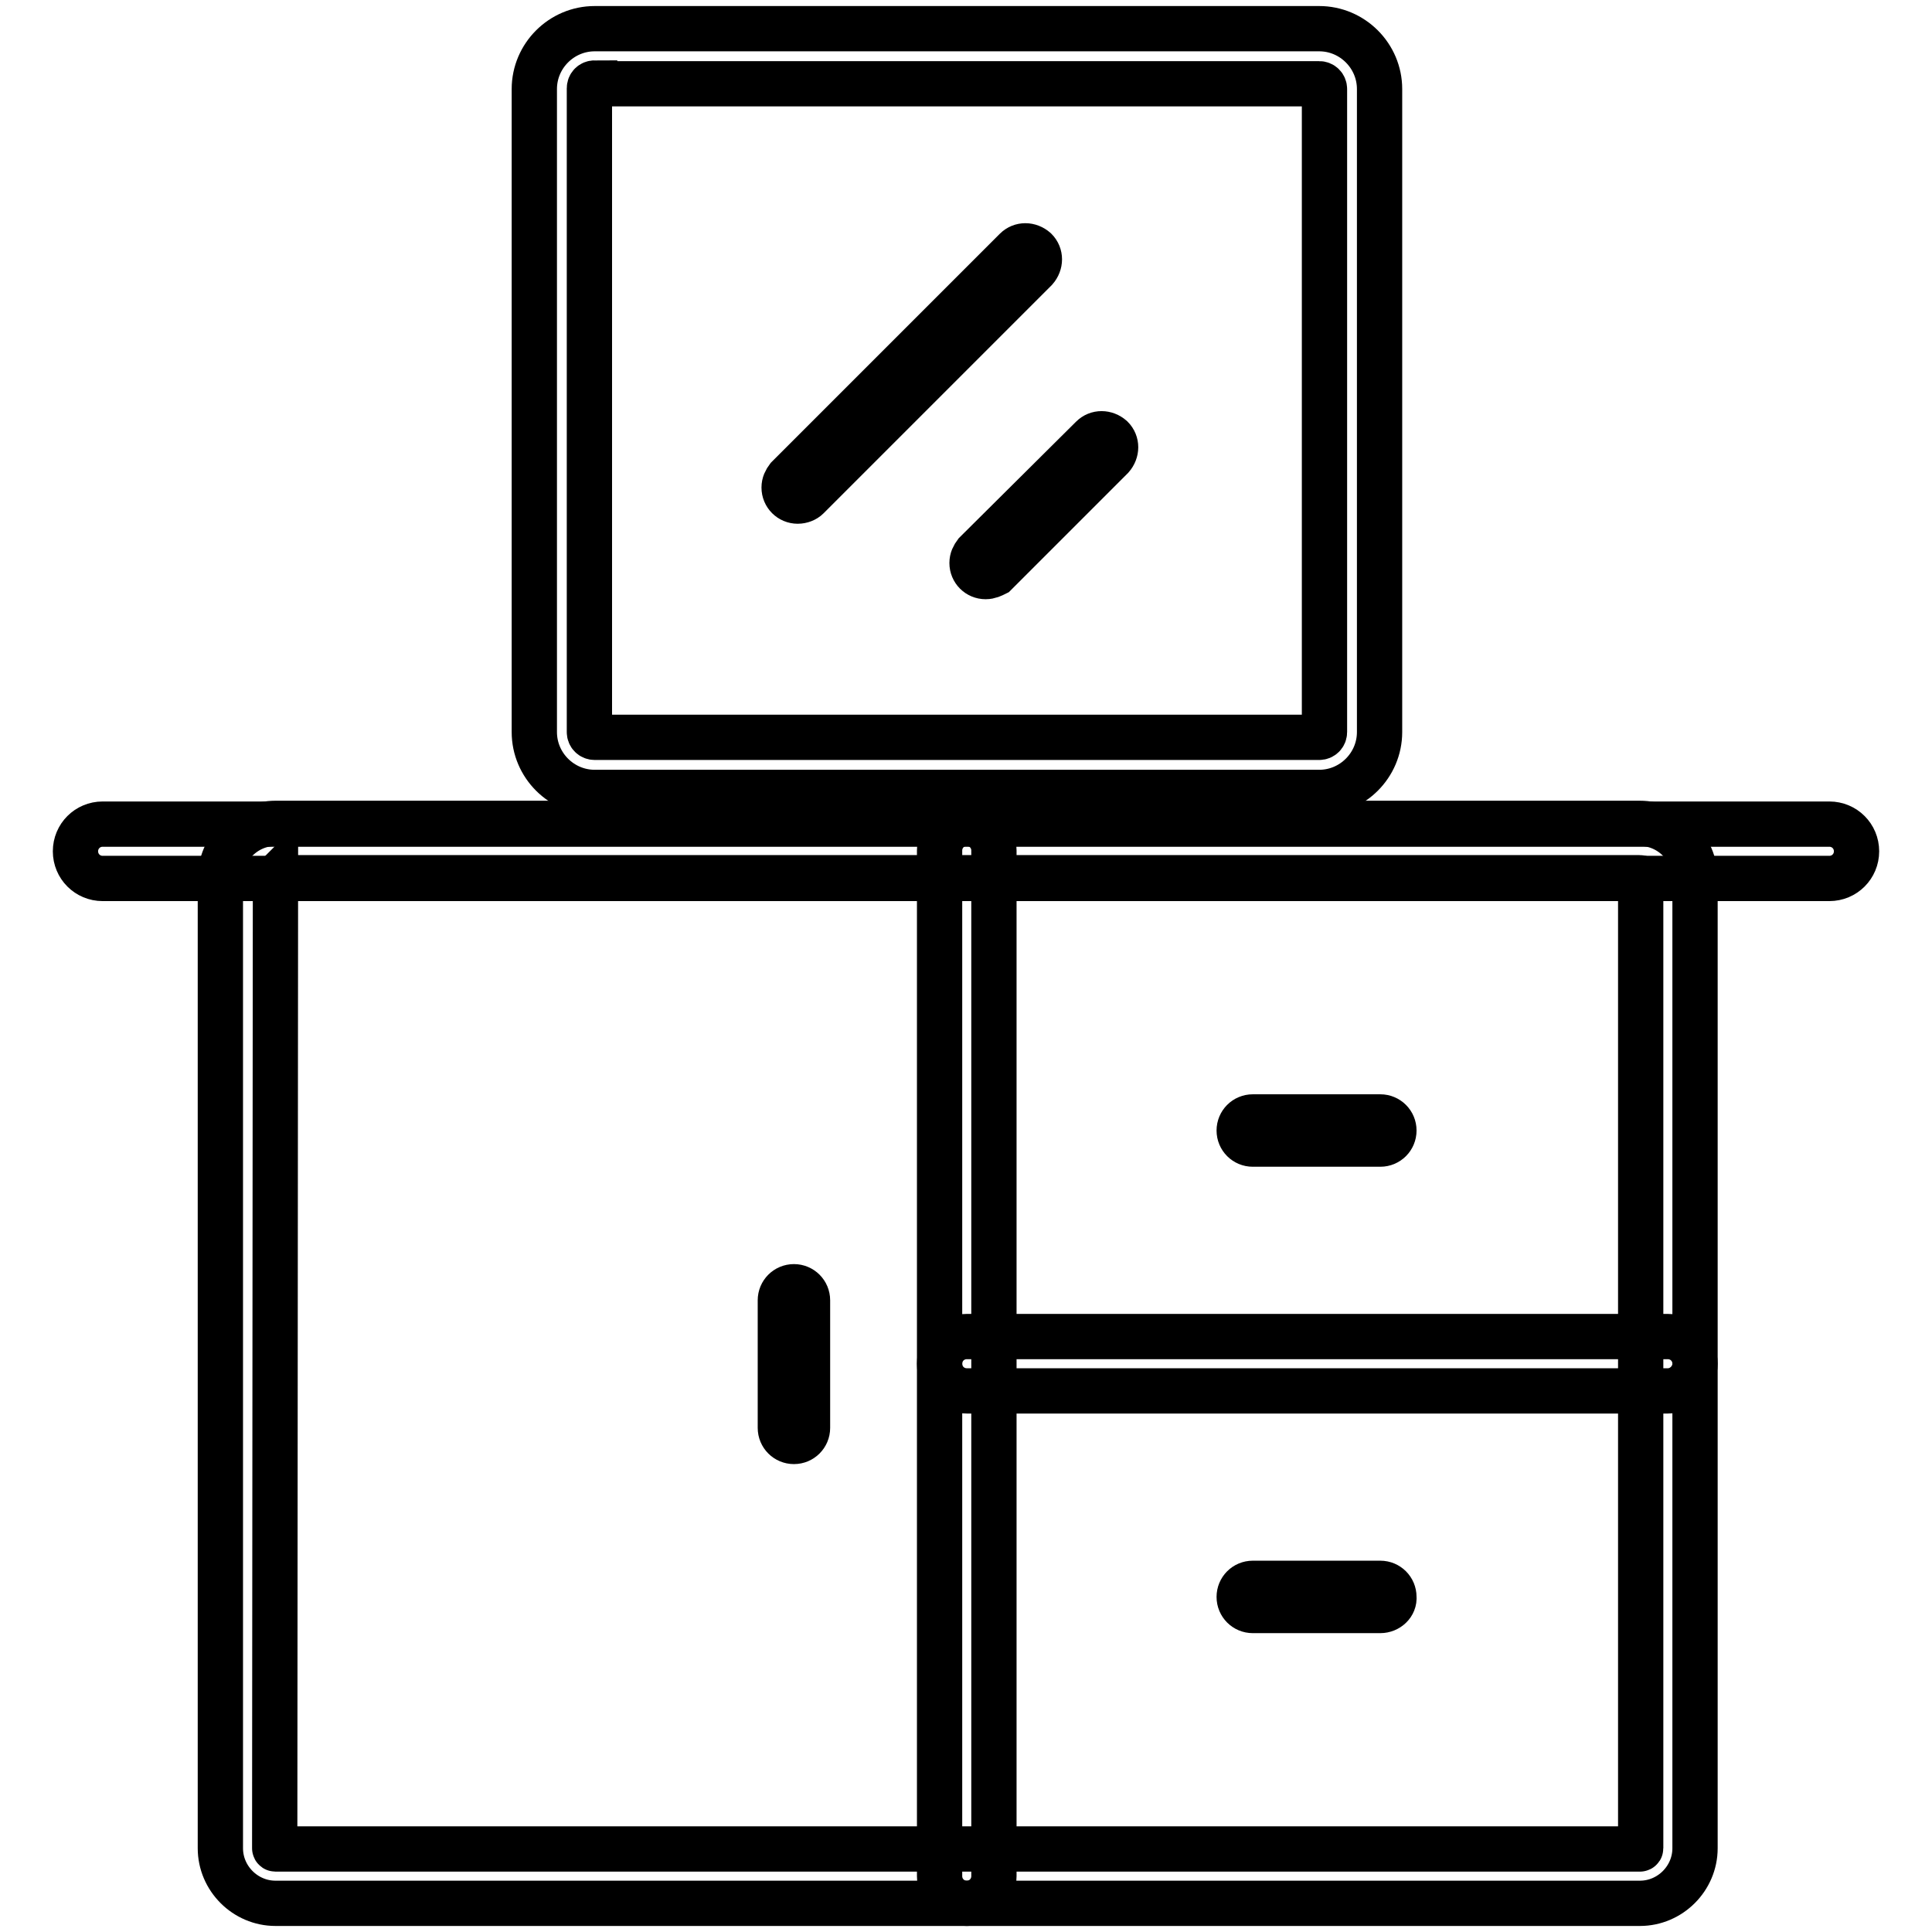
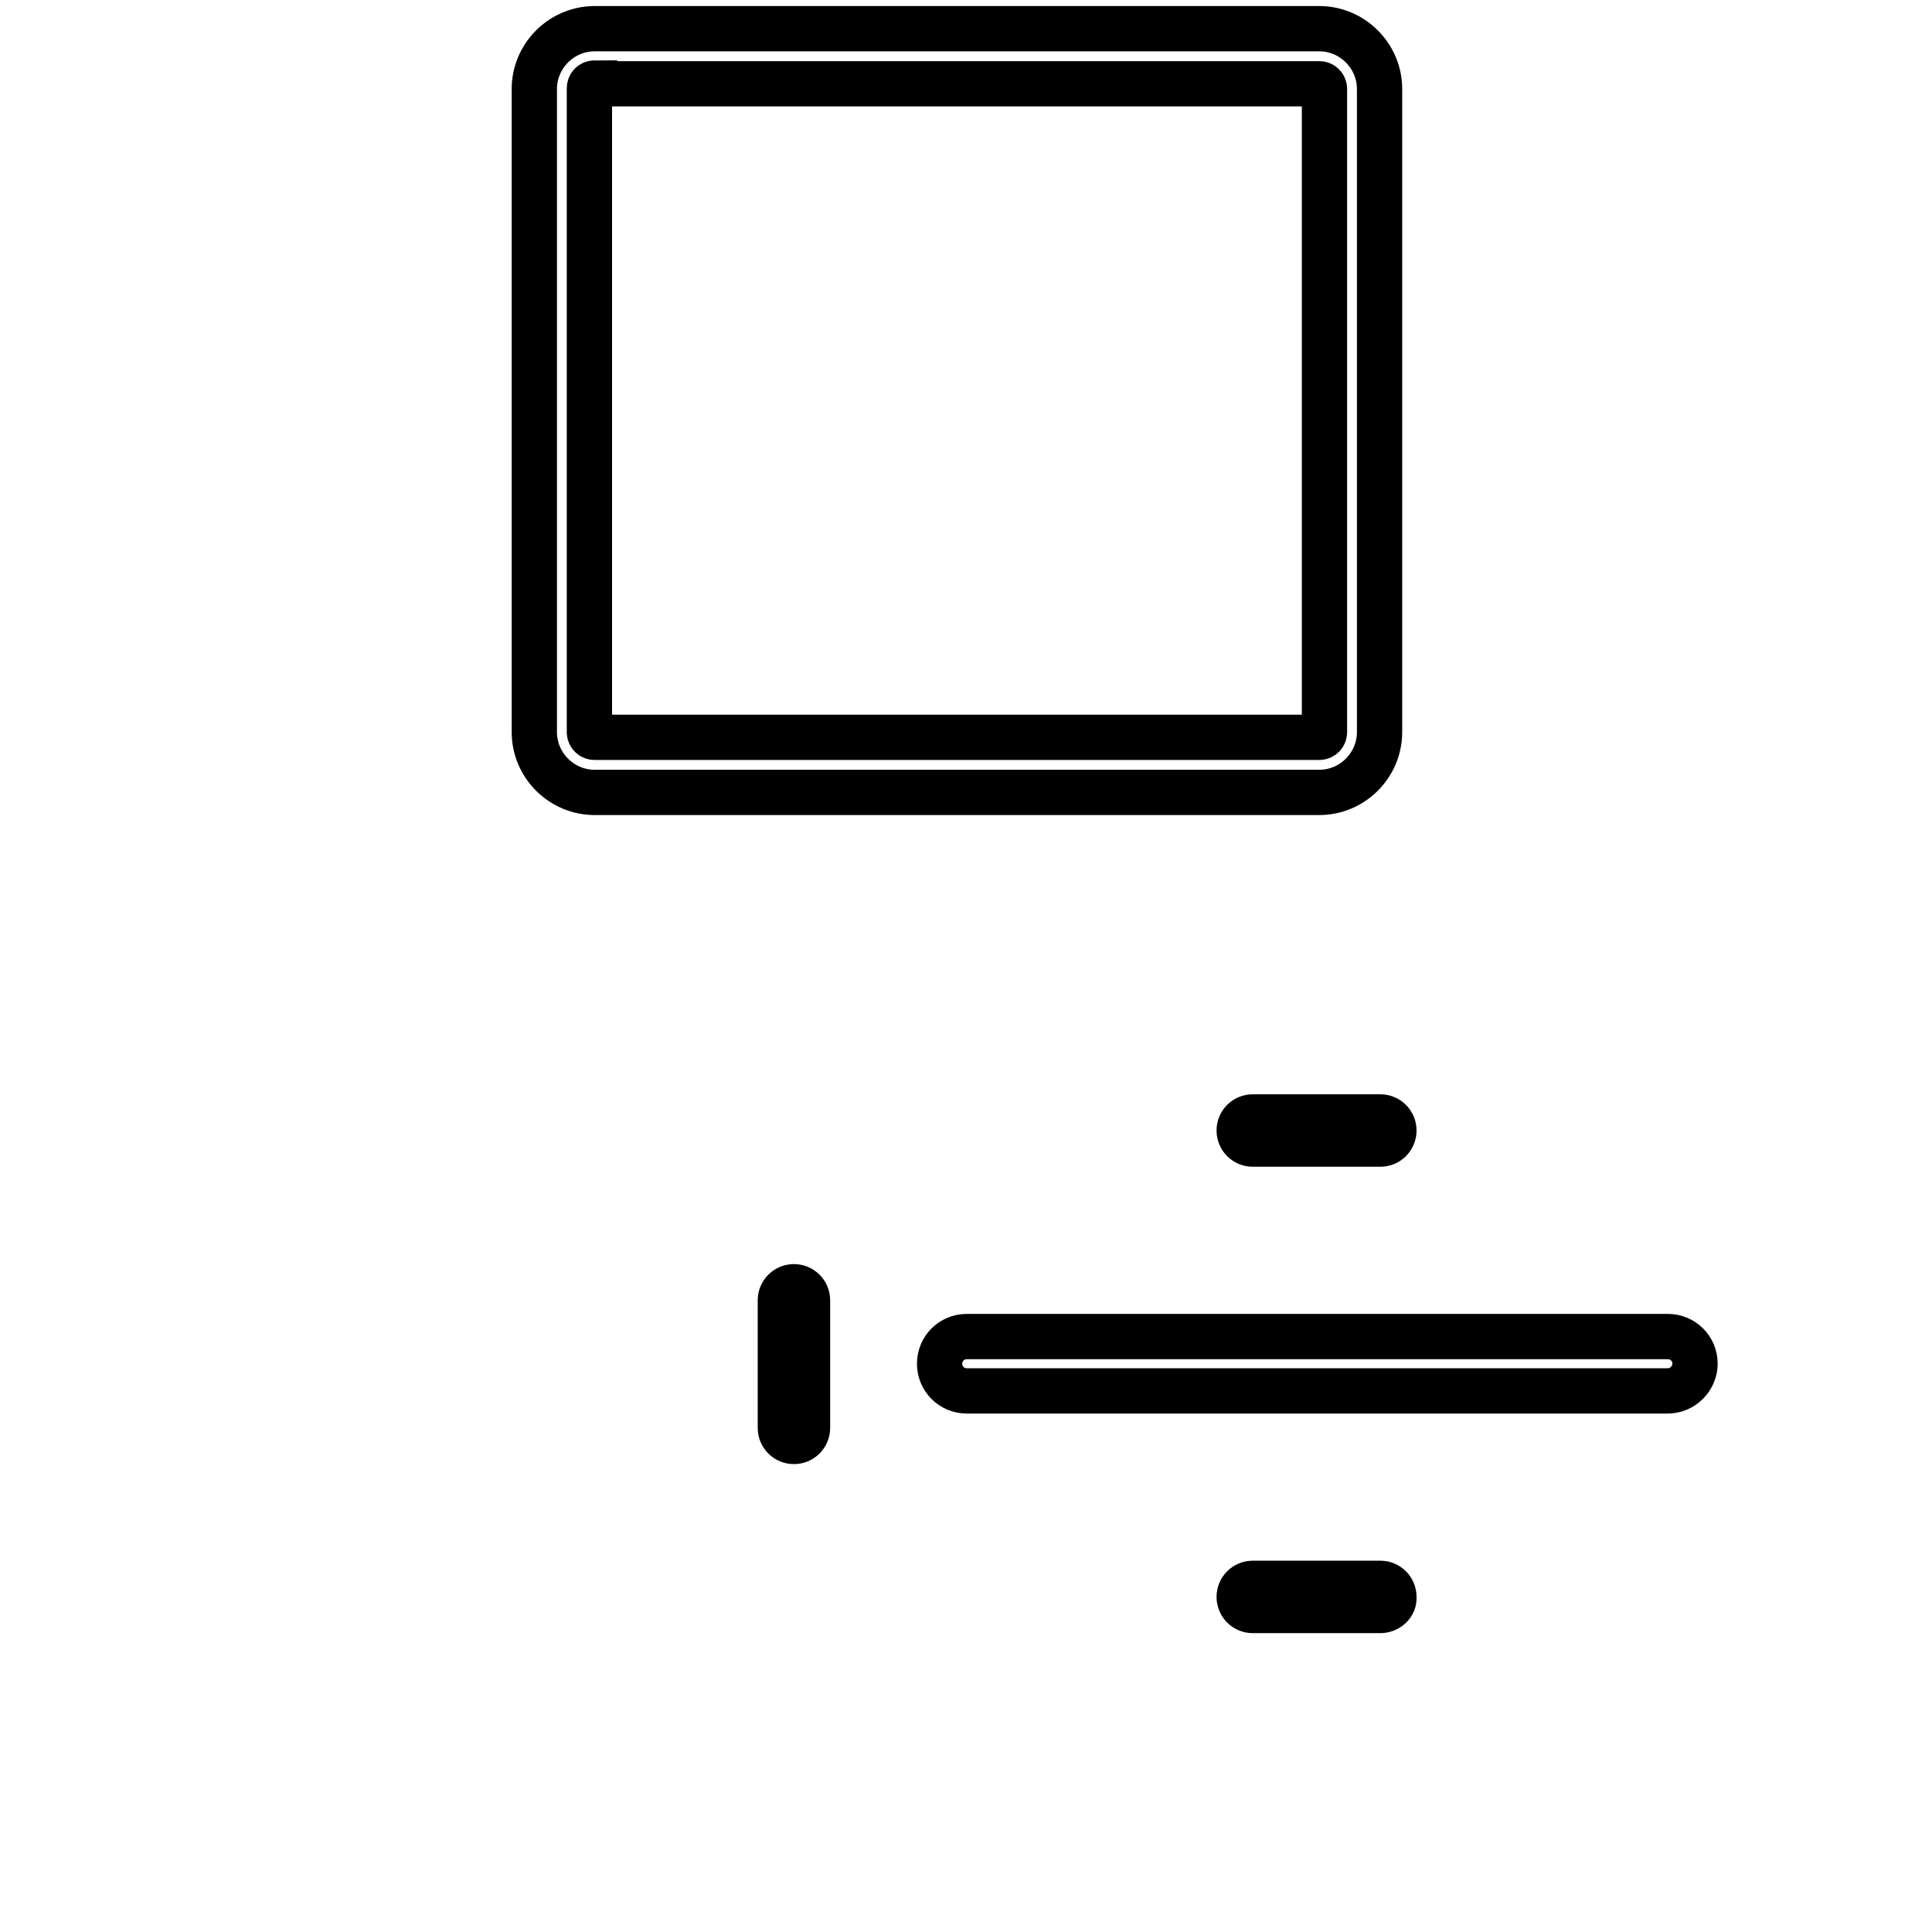
<svg xmlns="http://www.w3.org/2000/svg" version="1.1" x="0px" y="0px" viewBox="0 0 256 256" enable-background="new 0 0 256 256" xml:space="preserve">
  <g>
    <path stroke-width="6" fill-opacity="0" stroke="#000000" d="M105.2,191c-1,0-1.8-0.8-1.8-1.8v-16.9c0-1,0.8-1.8,1.8-1.8s1.8,0.8,1.8,1.8v16.9 C107,190.2,106.2,191,105.2,191C105.2,191,105.2,191,105.2,191z M182.9,151.6H166c-1,0-1.8-0.8-1.8-1.8s0.8-1.8,1.8-1.8h16.9 c1,0,1.8,0.8,1.8,1.8S183.9,151.6,182.9,151.6L182.9,151.6z M182.9,213.4H166c-1,0-1.8-0.8-1.8-1.8c0-1,0.8-1.8,1.8-1.8h16.9 c1,0,1.8,0.8,1.8,1.8C184.8,212.6,183.9,213.4,182.9,213.4L182.9,213.4z" />
-     <path stroke-width="6" fill-opacity="0" stroke="#000000" d="M242.4,116.4H13.6c-2,0-3.6-1.6-3.6-3.6c0-2,1.6-3.6,3.6-3.6h228.8c2,0,3.6,1.6,3.6,3.6 C246,114.8,244.4,116.4,242.4,116.4z" />
-     <path stroke-width="6" fill-opacity="0" stroke="#000000" d="M217.3,252.2H36.5c-4,0-7.3-3.3-7.3-7.3V116.4c0-4,3.3-7.3,7.3-7.3h180.8c4,0,7.3,3.3,7.3,7.3v128.5 C224.6,248.9,221.3,252.2,217.3,252.2z M36.5,116.3C36.5,116.3,36.4,116.4,36.5,116.3l-0.1,128.6c0,0,0,0.1,0.1,0.1h180.8 c0,0,0.1,0,0.1-0.1V116.4c0,0,0-0.1-0.1-0.1H36.5z" />
-     <path stroke-width="6" fill-opacity="0" stroke="#000000" d="M128.1,252.2c-2,0-3.6-1.6-3.6-3.6V112.7c0-2,1.6-3.6,3.6-3.6c2,0,3.6,1.6,3.6,3.6v135.9 C131.7,250.6,130.1,252.2,128.1,252.2z" />
    <path stroke-width="6" fill-opacity="0" stroke="#000000" d="M221,184.3h-92.9c-2,0-3.6-1.6-3.6-3.6c0-2,1.6-3.6,3.6-3.6H221c2,0,3.6,1.6,3.6,3.6 C224.6,182.6,223,184.3,221,184.3L221,184.3z M174.8,105h-96c-4.4,0-8-3.6-8-8V11.8c0-4.4,3.6-8,8-8h96c4.4,0,8,3.6,8,8V97 C182.8,101.4,179.2,105,174.8,105z M78.8,11c-0.4,0-0.7,0.3-0.7,0.7V97c0,0.4,0.3,0.7,0.7,0.7h96c0.4,0,0.7-0.3,0.7-0.7V11.8 c0-0.4-0.3-0.7-0.7-0.7H78.8z" />
-     <path stroke-width="6" fill-opacity="0" stroke="#000000" d="M105.7,66.4c-1,0-1.8-0.8-1.8-1.8c0-0.5,0.2-0.9,0.5-1.3l30.2-30.2c0.7-0.7,1.8-0.7,2.6,0 c0.7,0.7,0.7,1.8,0,2.6c0,0,0,0,0,0L107,65.9C106.7,66.2,106.2,66.4,105.7,66.4z M130.6,76.4c-1,0-1.8-0.8-1.8-1.8 c0-0.5,0.2-0.9,0.5-1.3L144.7,58c0.7-0.7,1.8-0.7,2.6,0c0.7,0.7,0.7,1.8,0,2.6c0,0,0,0,0,0l-15.4,15.4 C131.5,76.2,131.1,76.4,130.6,76.4z" />
  </g>
</svg>